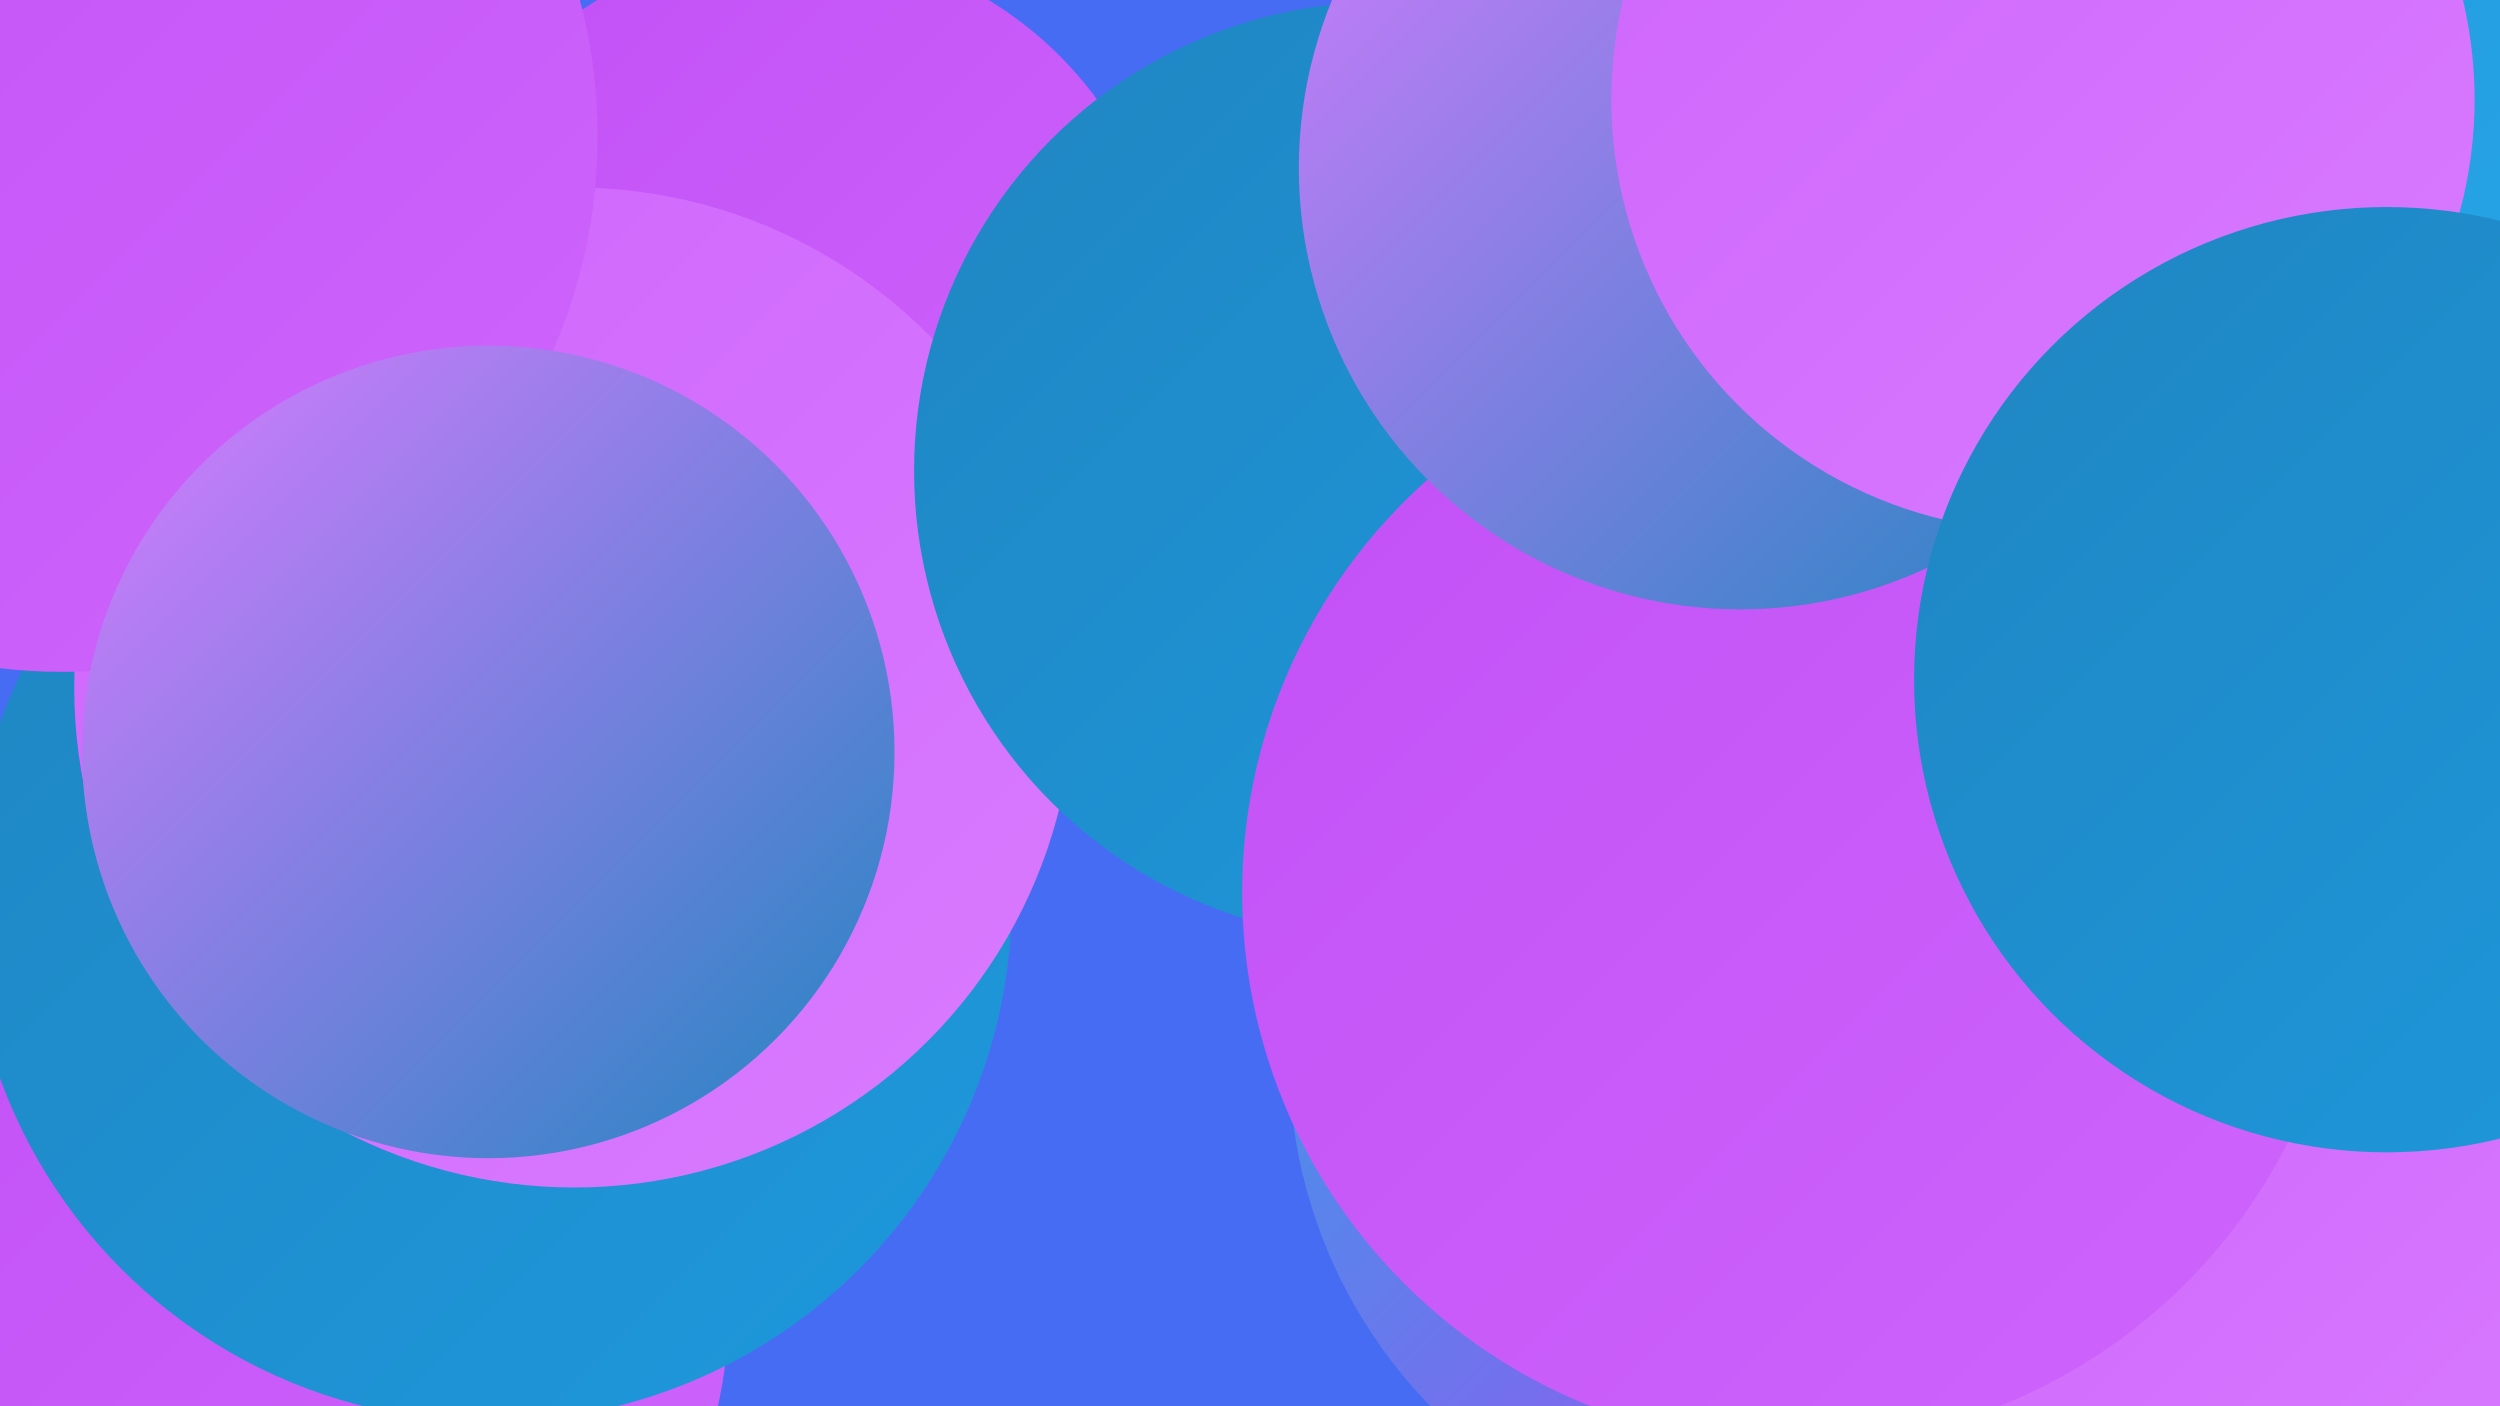
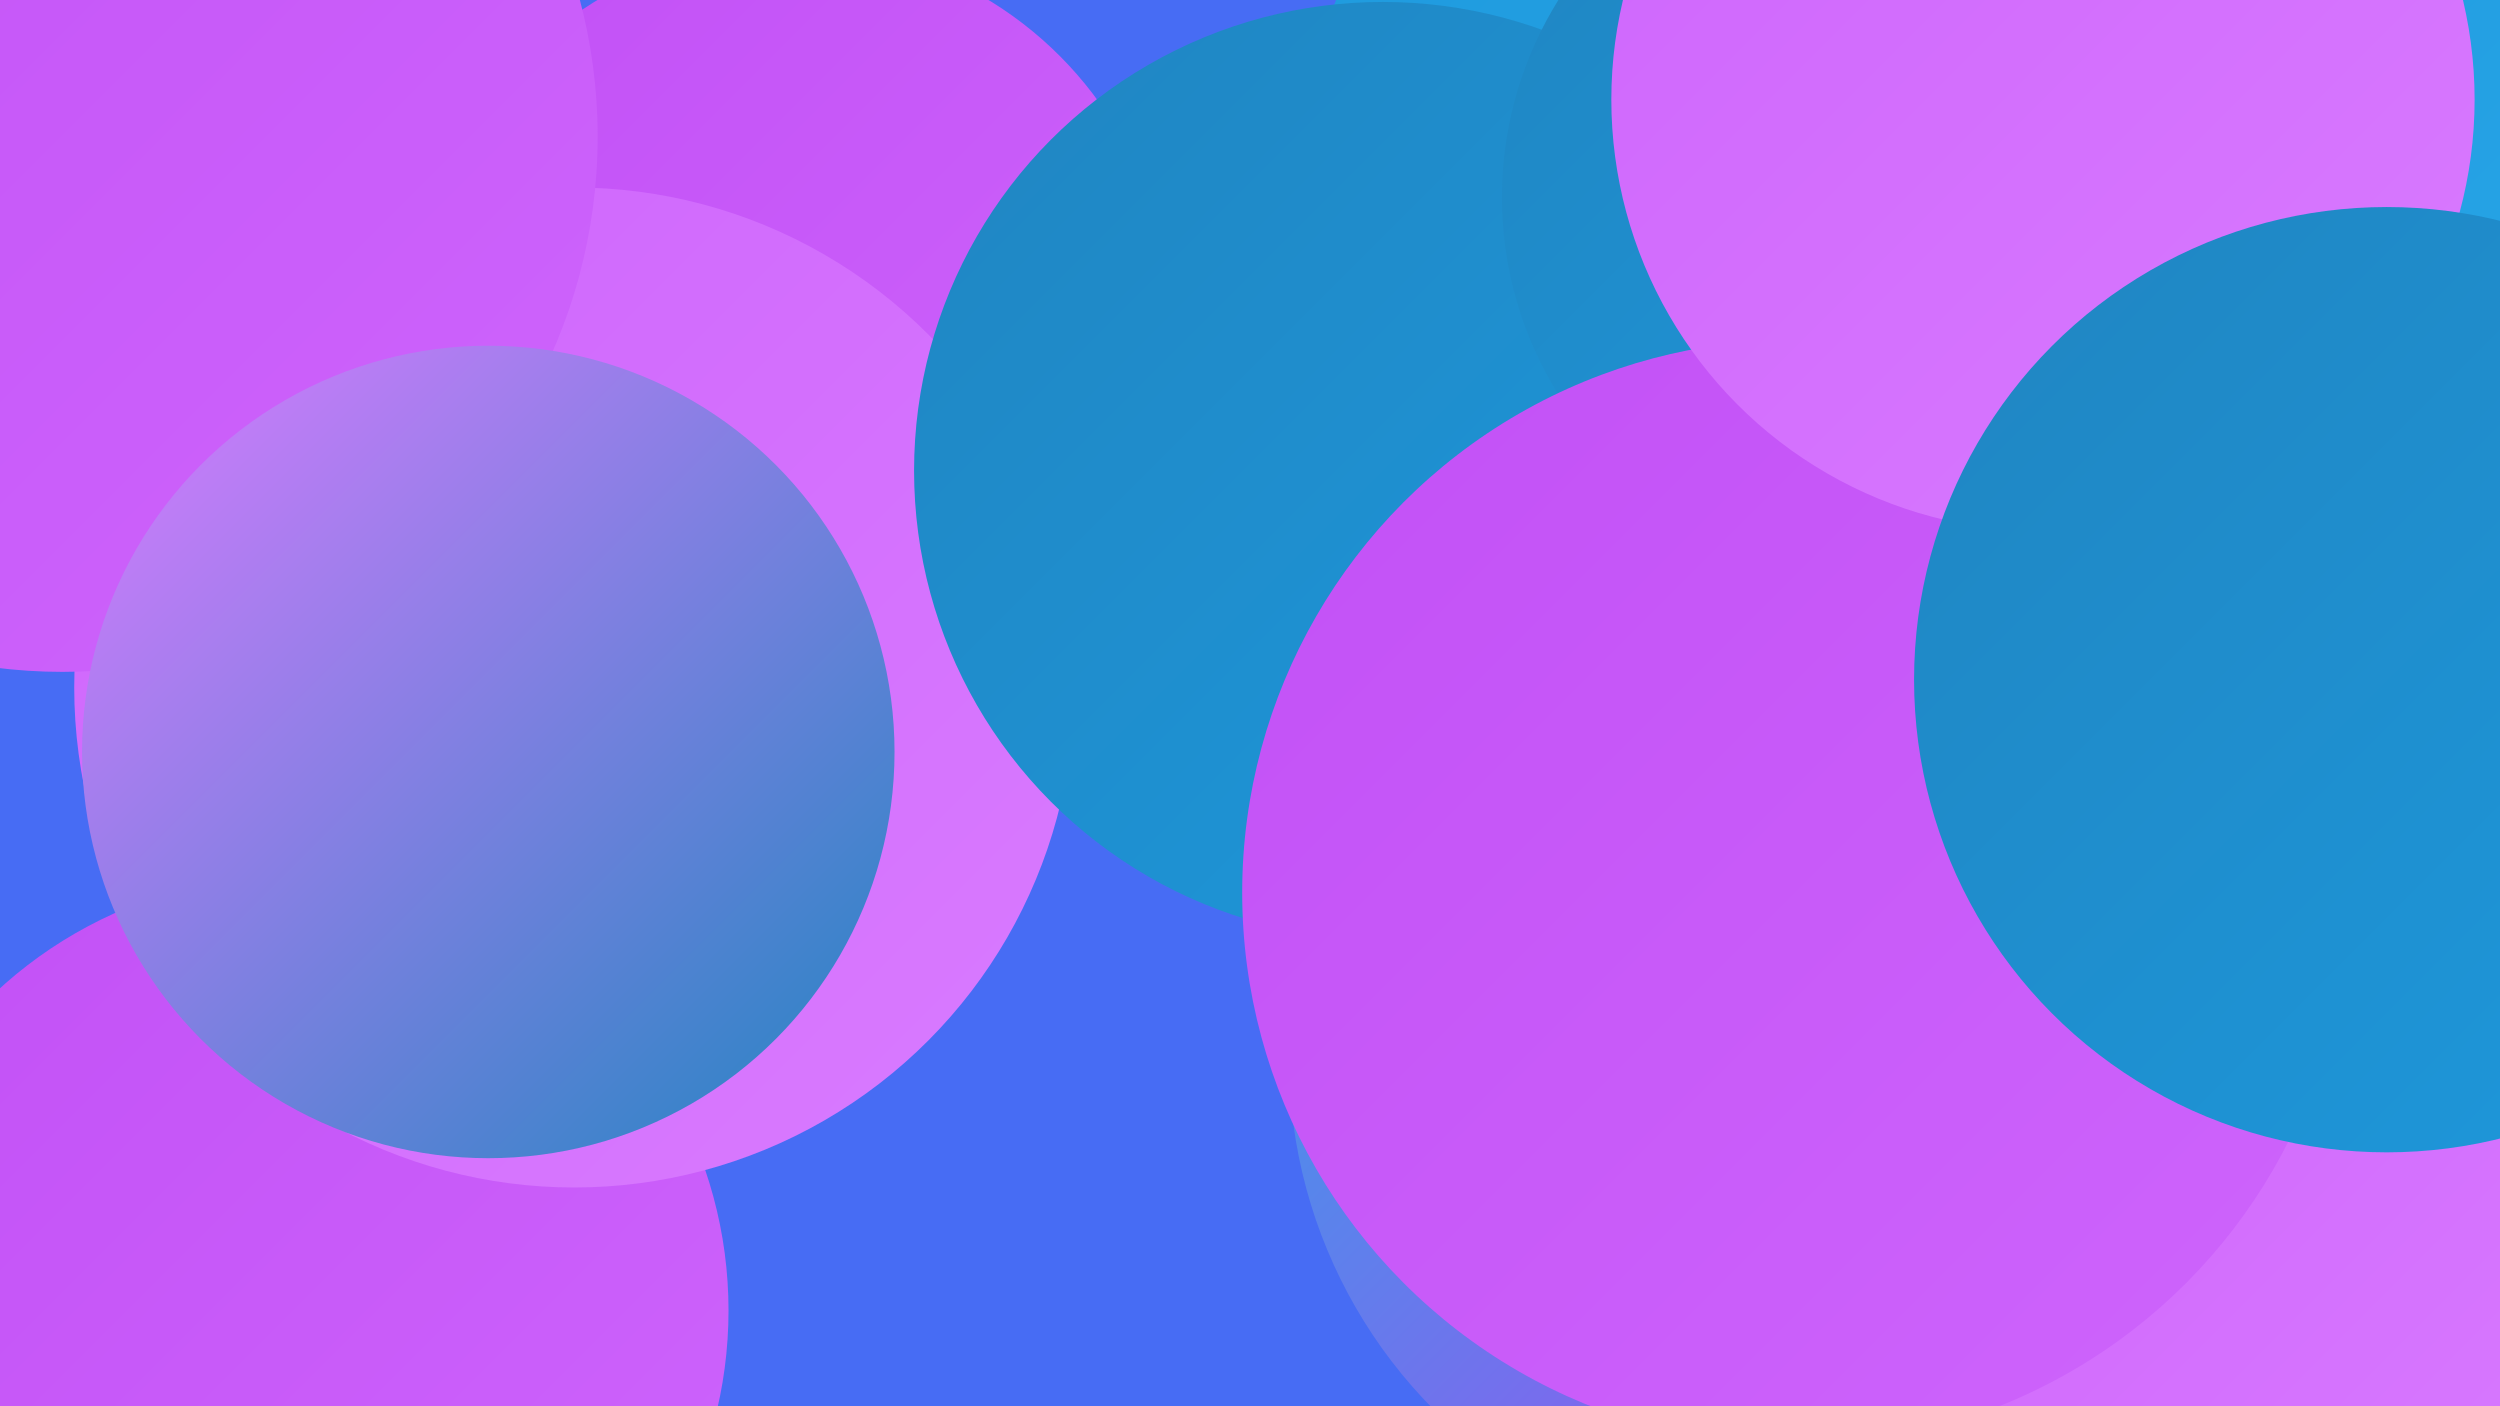
<svg xmlns="http://www.w3.org/2000/svg" width="1280" height="720">
  <defs>
    <linearGradient id="grad0" x1="0%" y1="0%" x2="100%" y2="100%">
      <stop offset="0%" style="stop-color:#2085c1;stop-opacity:1" />
      <stop offset="100%" style="stop-color:#1d99dd;stop-opacity:1" />
    </linearGradient>
    <linearGradient id="grad1" x1="0%" y1="0%" x2="100%" y2="100%">
      <stop offset="0%" style="stop-color:#1d99dd;stop-opacity:1" />
      <stop offset="100%" style="stop-color:#2ba8e9;stop-opacity:1" />
    </linearGradient>
    <linearGradient id="grad2" x1="0%" y1="0%" x2="100%" y2="100%">
      <stop offset="0%" style="stop-color:#2ba8e9;stop-opacity:1" />
      <stop offset="100%" style="stop-color:#b53df0;stop-opacity:1" />
    </linearGradient>
    <linearGradient id="grad3" x1="0%" y1="0%" x2="100%" y2="100%">
      <stop offset="0%" style="stop-color:#b53df0;stop-opacity:1" />
      <stop offset="100%" style="stop-color:#c250f6;stop-opacity:1" />
    </linearGradient>
    <linearGradient id="grad4" x1="0%" y1="0%" x2="100%" y2="100%">
      <stop offset="0%" style="stop-color:#c250f6;stop-opacity:1" />
      <stop offset="100%" style="stop-color:#ce65fc;stop-opacity:1" />
    </linearGradient>
    <linearGradient id="grad5" x1="0%" y1="0%" x2="100%" y2="100%">
      <stop offset="0%" style="stop-color:#ce65fc;stop-opacity:1" />
      <stop offset="100%" style="stop-color:#d97bff;stop-opacity:1" />
    </linearGradient>
    <linearGradient id="grad6" x1="0%" y1="0%" x2="100%" y2="100%">
      <stop offset="0%" style="stop-color:#d97bff;stop-opacity:1" />
      <stop offset="100%" style="stop-color:#2085c1;stop-opacity:1" />
    </linearGradient>
  </defs>
  <rect width="1280" height="720" fill="#476cf4" />
  <circle cx="897" cy="273" r="220" fill="url(#grad4)" />
  <circle cx="925" cy="95" r="259" fill="url(#grad1)" />
  <circle cx="406" cy="165" r="193" fill="url(#grad4)" />
  <circle cx="150" cy="671" r="223" fill="url(#grad4)" />
  <circle cx="1231" cy="504" r="266" fill="url(#grad6)" />
-   <circle cx="251" cy="461" r="267" fill="url(#grad0)" />
  <circle cx="1101" cy="413" r="207" fill="url(#grad6)" />
  <circle cx="1245" cy="311" r="194" fill="url(#grad1)" />
  <circle cx="915" cy="542" r="255" fill="url(#grad2)" />
  <circle cx="294" cy="352" r="256" fill="url(#grad5)" />
  <circle cx="708" cy="241" r="240" fill="url(#grad0)" />
  <circle cx="1200" cy="100" r="221" fill="url(#grad1)" />
  <circle cx="1178" cy="622" r="185" fill="url(#grad5)" />
  <circle cx="960" cy="101" r="191" fill="url(#grad0)" />
  <circle cx="919" cy="457" r="283" fill="url(#grad4)" />
-   <circle cx="891" cy="86" r="226" fill="url(#grad6)" />
  <circle cx="1046" cy="51" r="221" fill="url(#grad5)" />
  <circle cx="32" cy="70" r="274" fill="url(#grad4)" />
  <circle cx="1222" cy="348" r="242" fill="url(#grad0)" />
  <circle cx="250" cy="385" r="208" fill="url(#grad6)" />
</svg>